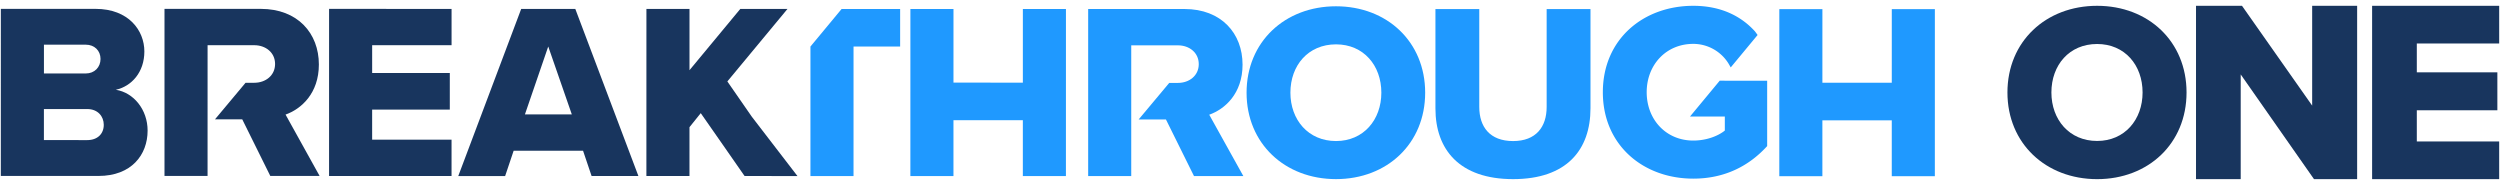
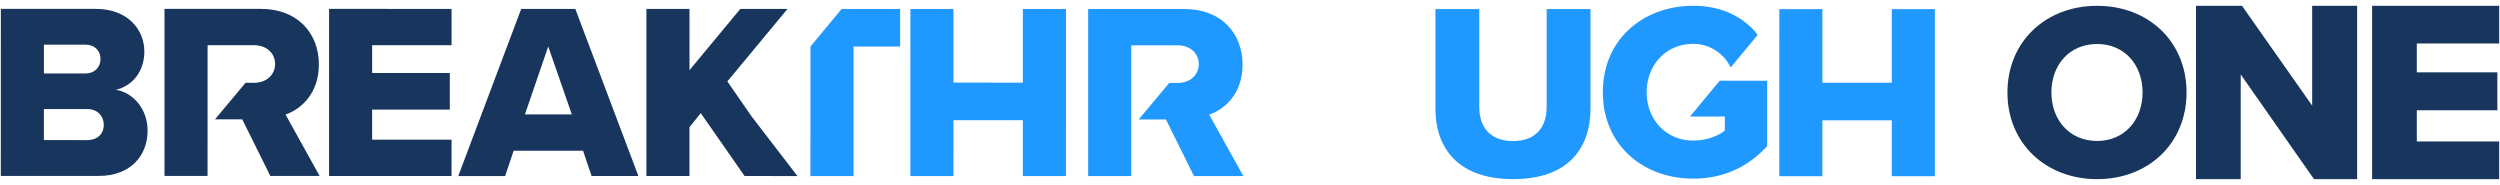
<svg xmlns="http://www.w3.org/2000/svg" id="Layer_1" data-name="Layer 1" viewBox="0 0 3947 292">
  <defs>
    <style>.cls-1{fill:#18355e;}.cls-2{fill:#1f99ff;}</style>
  </defs>
  <path class="cls-1" d="M1.33,14l149.48,0c52.21,0,77.11,34,77.11,67.24,0,32.82-20.18,55-45.09,60.5,28.08,4.36,50.22,31.26,50.21,64.47,0,38.37-25.72,71.58-77.51,71.57l-154.24,0ZM135.37,116c13.84,0,23.34-9.88,23.34-22.93s-9.49-22.54-23.34-22.54h-66V116Zm2.36,105.2c16.21,0,26.1-9.89,26.1-24.13,0-13.44-9.48-24.91-26.09-24.91H69.32v49Z" />
  <polygon class="cls-1" points="519.55 14.04 712.94 14.06 712.93 71.41 587.56 71.39 587.56 115.29 710.16 115.3 710.15 173.05 587.55 173.03 587.54 220.48 712.91 220.5 712.9 277.84 519.52 277.82 519.55 14.04" />
  <path class="cls-1" d="M920.51,237.93l-109.55,0-13.45,40h-74L822.87,14.08h85.42l99.61,263.8H934Zm-91.74-57.36h74L865.56,73.41Z" />
  <polygon class="cls-1" points="1259 277.93 1175.54 277.91 1145.37 234.56 1106.35 178.63 1088.55 200.79 1088.54 277.9 1020.53 277.89 1020.57 14.09 1088.58 14.1 1088.57 110.82 1168.76 14.11 1243.27 14.12 1148.35 128.57 1187 184.31 1259 277.93" />
  <path class="cls-1" d="M327.7,277.79h-68l0-263.78,152,0c58.52,0,91.74,38.77,91.73,87.81,0,45.88-28.08,70.39-52.61,79.09l53.78,96.9H426.76l-44.29-89.39H339.41l48.28-57.74h13.78c17.79,0,32.82-11.46,32.83-29.65s-15-29.66-32.82-29.66H327.73Z" />
  <polygon class="cls-2" points="1279.54 73.47 1328.73 14.16 1421.14 14.17 1421.13 73.49 1347.57 73.48 1347.54 277.94 1279.51 277.93 1279.54 73.47" />
  <polygon class="cls-2" points="1614.87 189.78 1505.33 189.77 1505.32 277.96 1437.3 277.95 1437.34 14.18 1505.36 14.19 1505.34 130.45 1614.88 130.47 1614.9 14.2 1682.92 14.21 1682.88 277.98 1614.86 277.97 1614.87 189.78" />
  <polygon class="cls-2" points="2986.73 189.98 2877.18 189.97 2877.17 278.15 2809.16 278.14 2809.2 14.38 2877.21 14.38 2877.19 130.65 2986.74 130.66 2986.76 14.4 3054.77 14.41 3054.73 278.18 2986.72 278.17 2986.73 189.98" />
-   <path class="cls-2" d="M2109.29,9.92c80.67,0,140.78,56.17,140.77,136.45s-60.14,136.43-140.81,136.42-141.17-56.18-141.16-136.46S2028.61,9.9,2109.29,9.92m0,60.1c-43.9,0-72,33.22-72,76.32,0,42.71,28.07,76.33,72,76.34,43.5,0,71.58-33.6,71.59-76.32,0-43.1-28.07-76.33-71.57-76.34" />
  <path class="cls-2" d="M2266.27,14.29h69.21l0,154.62c0,31.25,16.6,53.79,53.38,53.8,36.38,0,53-22.54,53-53.78l0-154.63h69.21l0,156.61c0,65.65-37.58,111.91-122.21,111.9s-122.59-46.68-122.58-111.54Z" />
  <path class="cls-2" d="M1786,278h-68l0-263.78,152,0c58.53,0,91.75,38.77,91.74,87.81,0,45.88-28.08,70.4-52.61,79.09L1963,278h-77.91l-44.29-89.39H1797.7L1846,130.89h13.79c17.79,0,32.82-11.46,32.82-29.65s-15-29.66-32.81-29.66H1786Z" />
  <path class="cls-2" d="M2790,127.42V230.64c-28.47,31.27-66.87,51.4-116.67,51.39-78.72,0-142.76-52.57-142.75-136.45S2594.67,9.16,2673.39,9.17c45,0,76.49,17.29,97.4,40.44l4.11,5.63-42.41,51.19-3.38-5.88a65.44,65.44,0,0,0-55.73-31.28c-43.13,0-73.58,33.24-73.58,76.32s30.43,76.34,73.56,76.34c20.56,0,39.13-7.12,49.8-15.81V184h-55l46.92-56.59Z" />
  <path class="cls-1" d="M3745.09,9.17h200.62V68.66H3815.66V114.2h127.18v59.9H3815.66v49.24h130.05v59.49H3745.09Z" />
  <path class="cls-1" d="M3537.63,117.49V282.83h-70.57V9.17h72.62l110.77,157.55V9.17h71V282.83h-68.11Z" />
  <path class="cls-1" d="M3310.93,69.46c-44,0-72.18,33.3-72.18,76.54,0,42.82,28.16,76.54,72.18,76.54,43.63,0,71.78-33.72,71.78-76.54,0-43.24-28.15-76.54-71.78-76.54m0-60.29c80.9,0,141.19,56.32,141.19,136.83s-60.29,136.83-141.19,136.83S3169.34,226.51,3169.34,146,3230,9.17,3310.93,9.17" />
</svg>